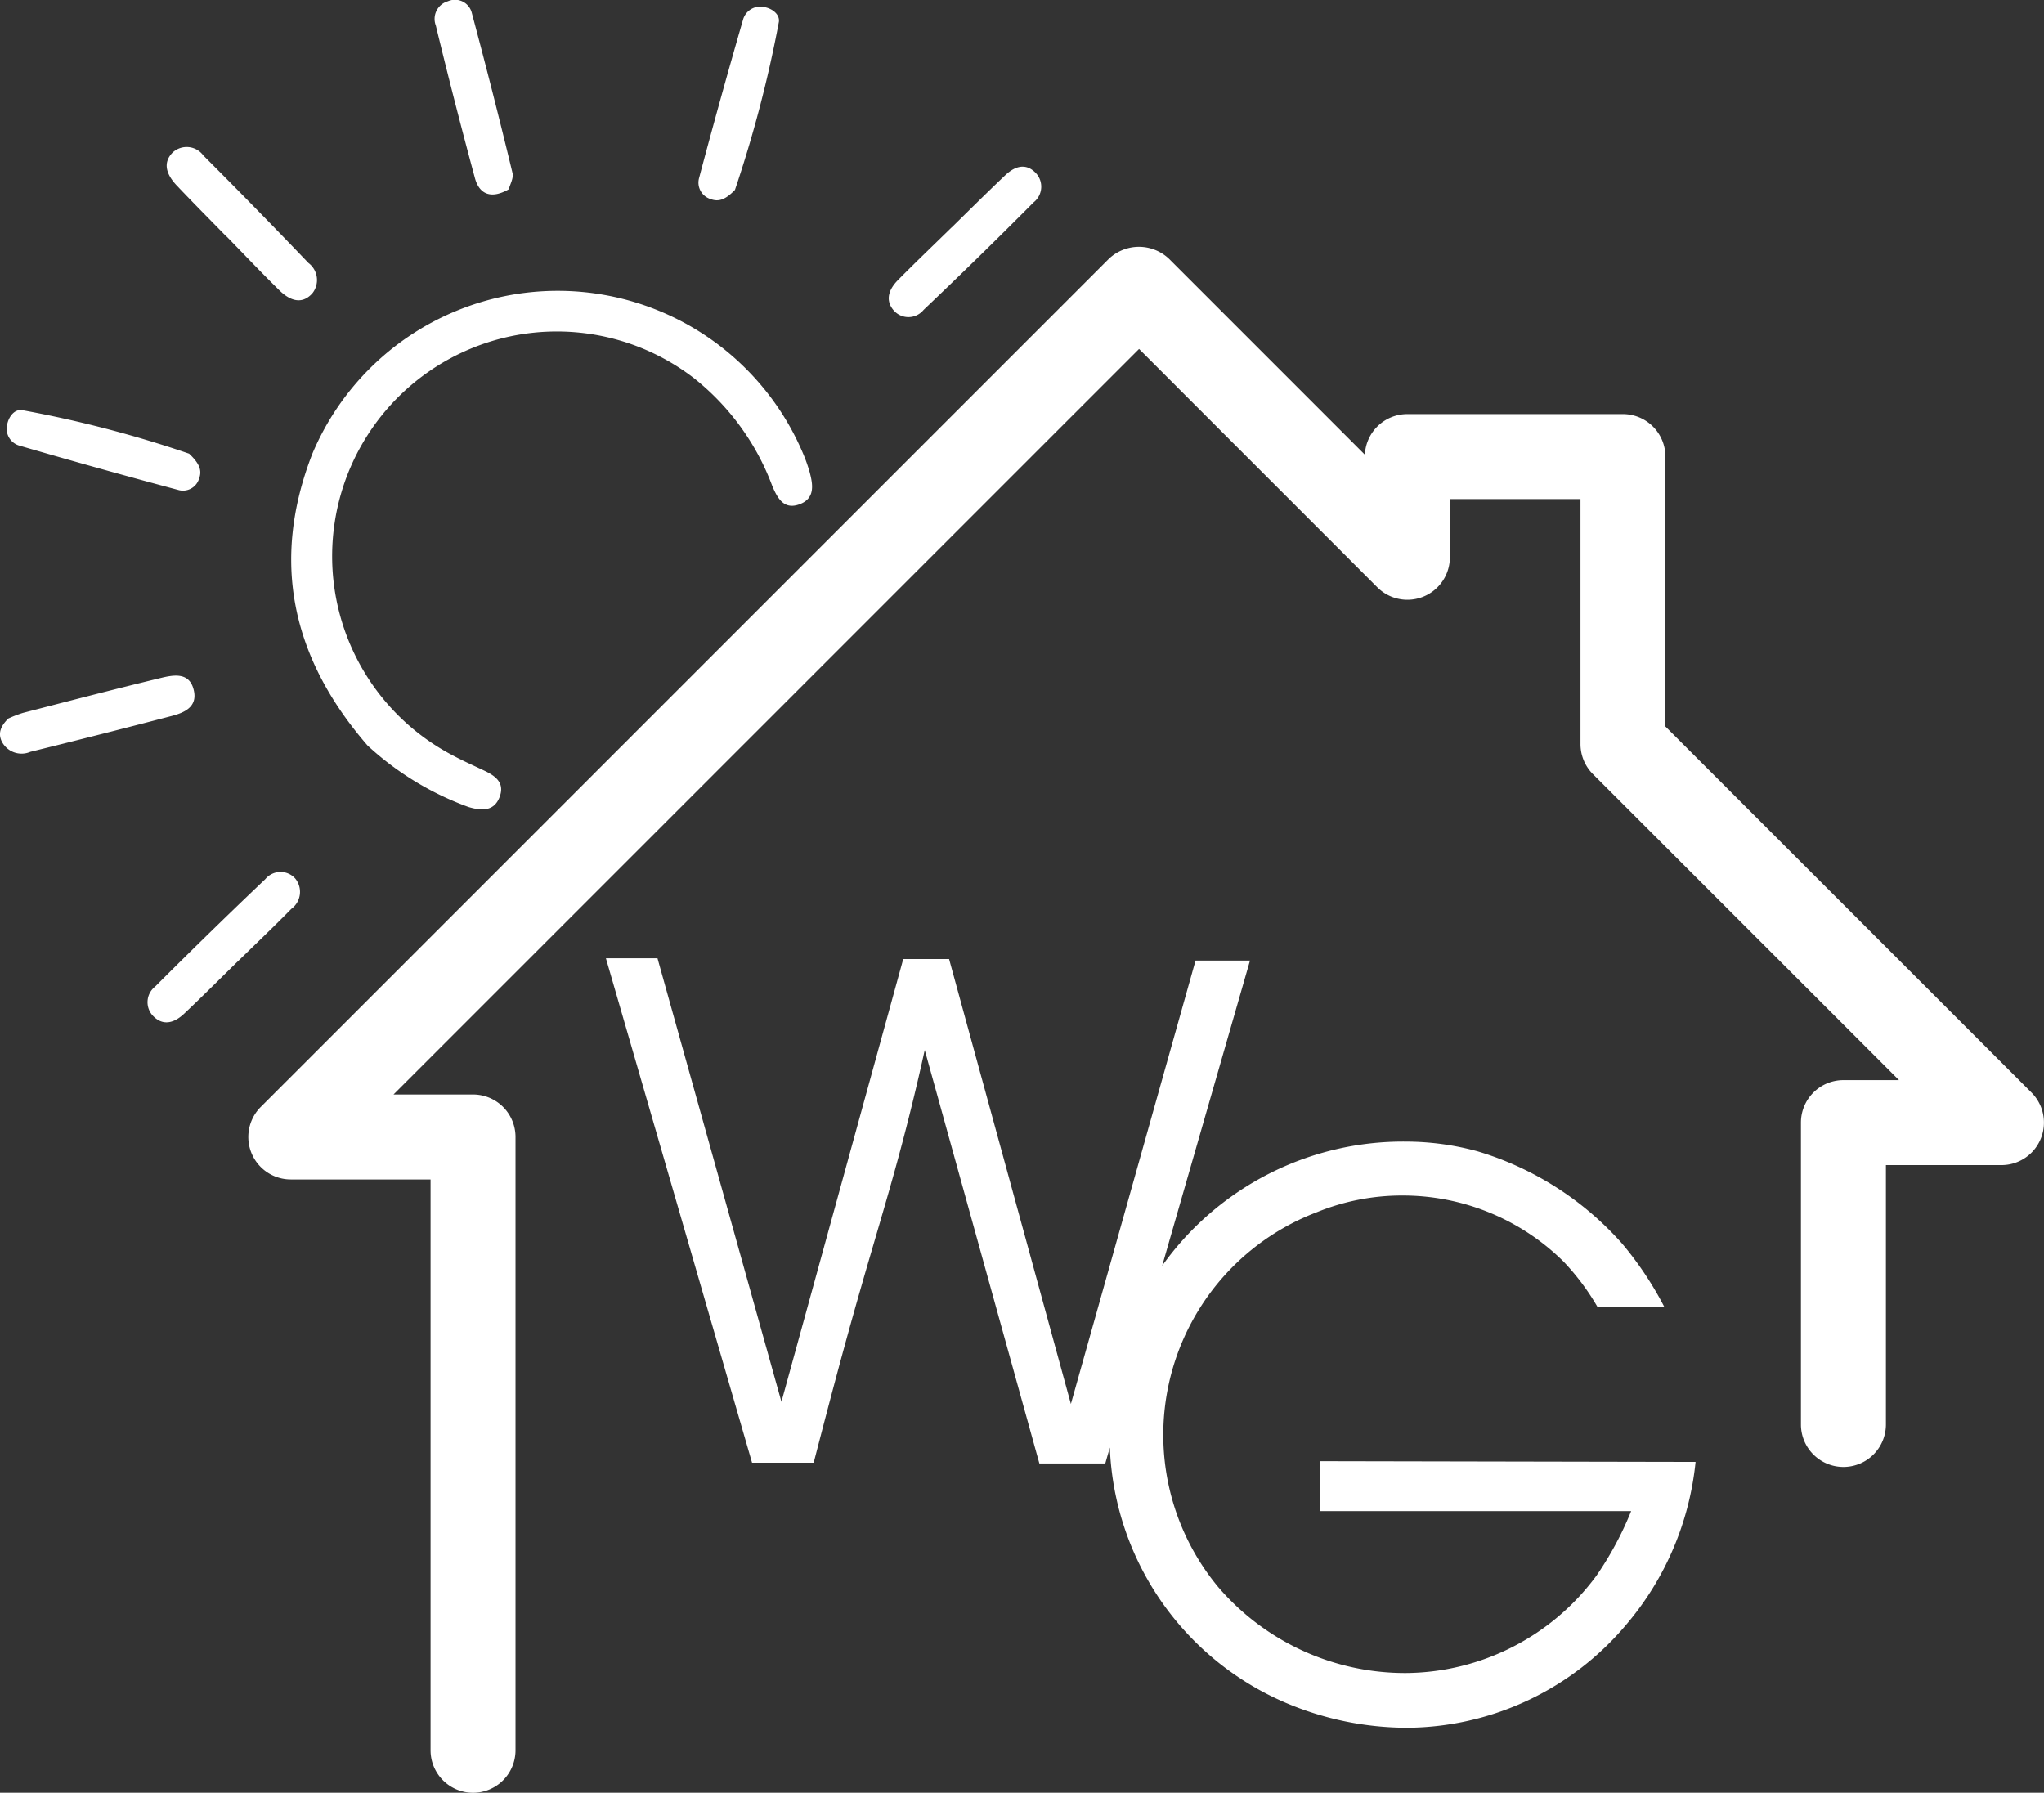
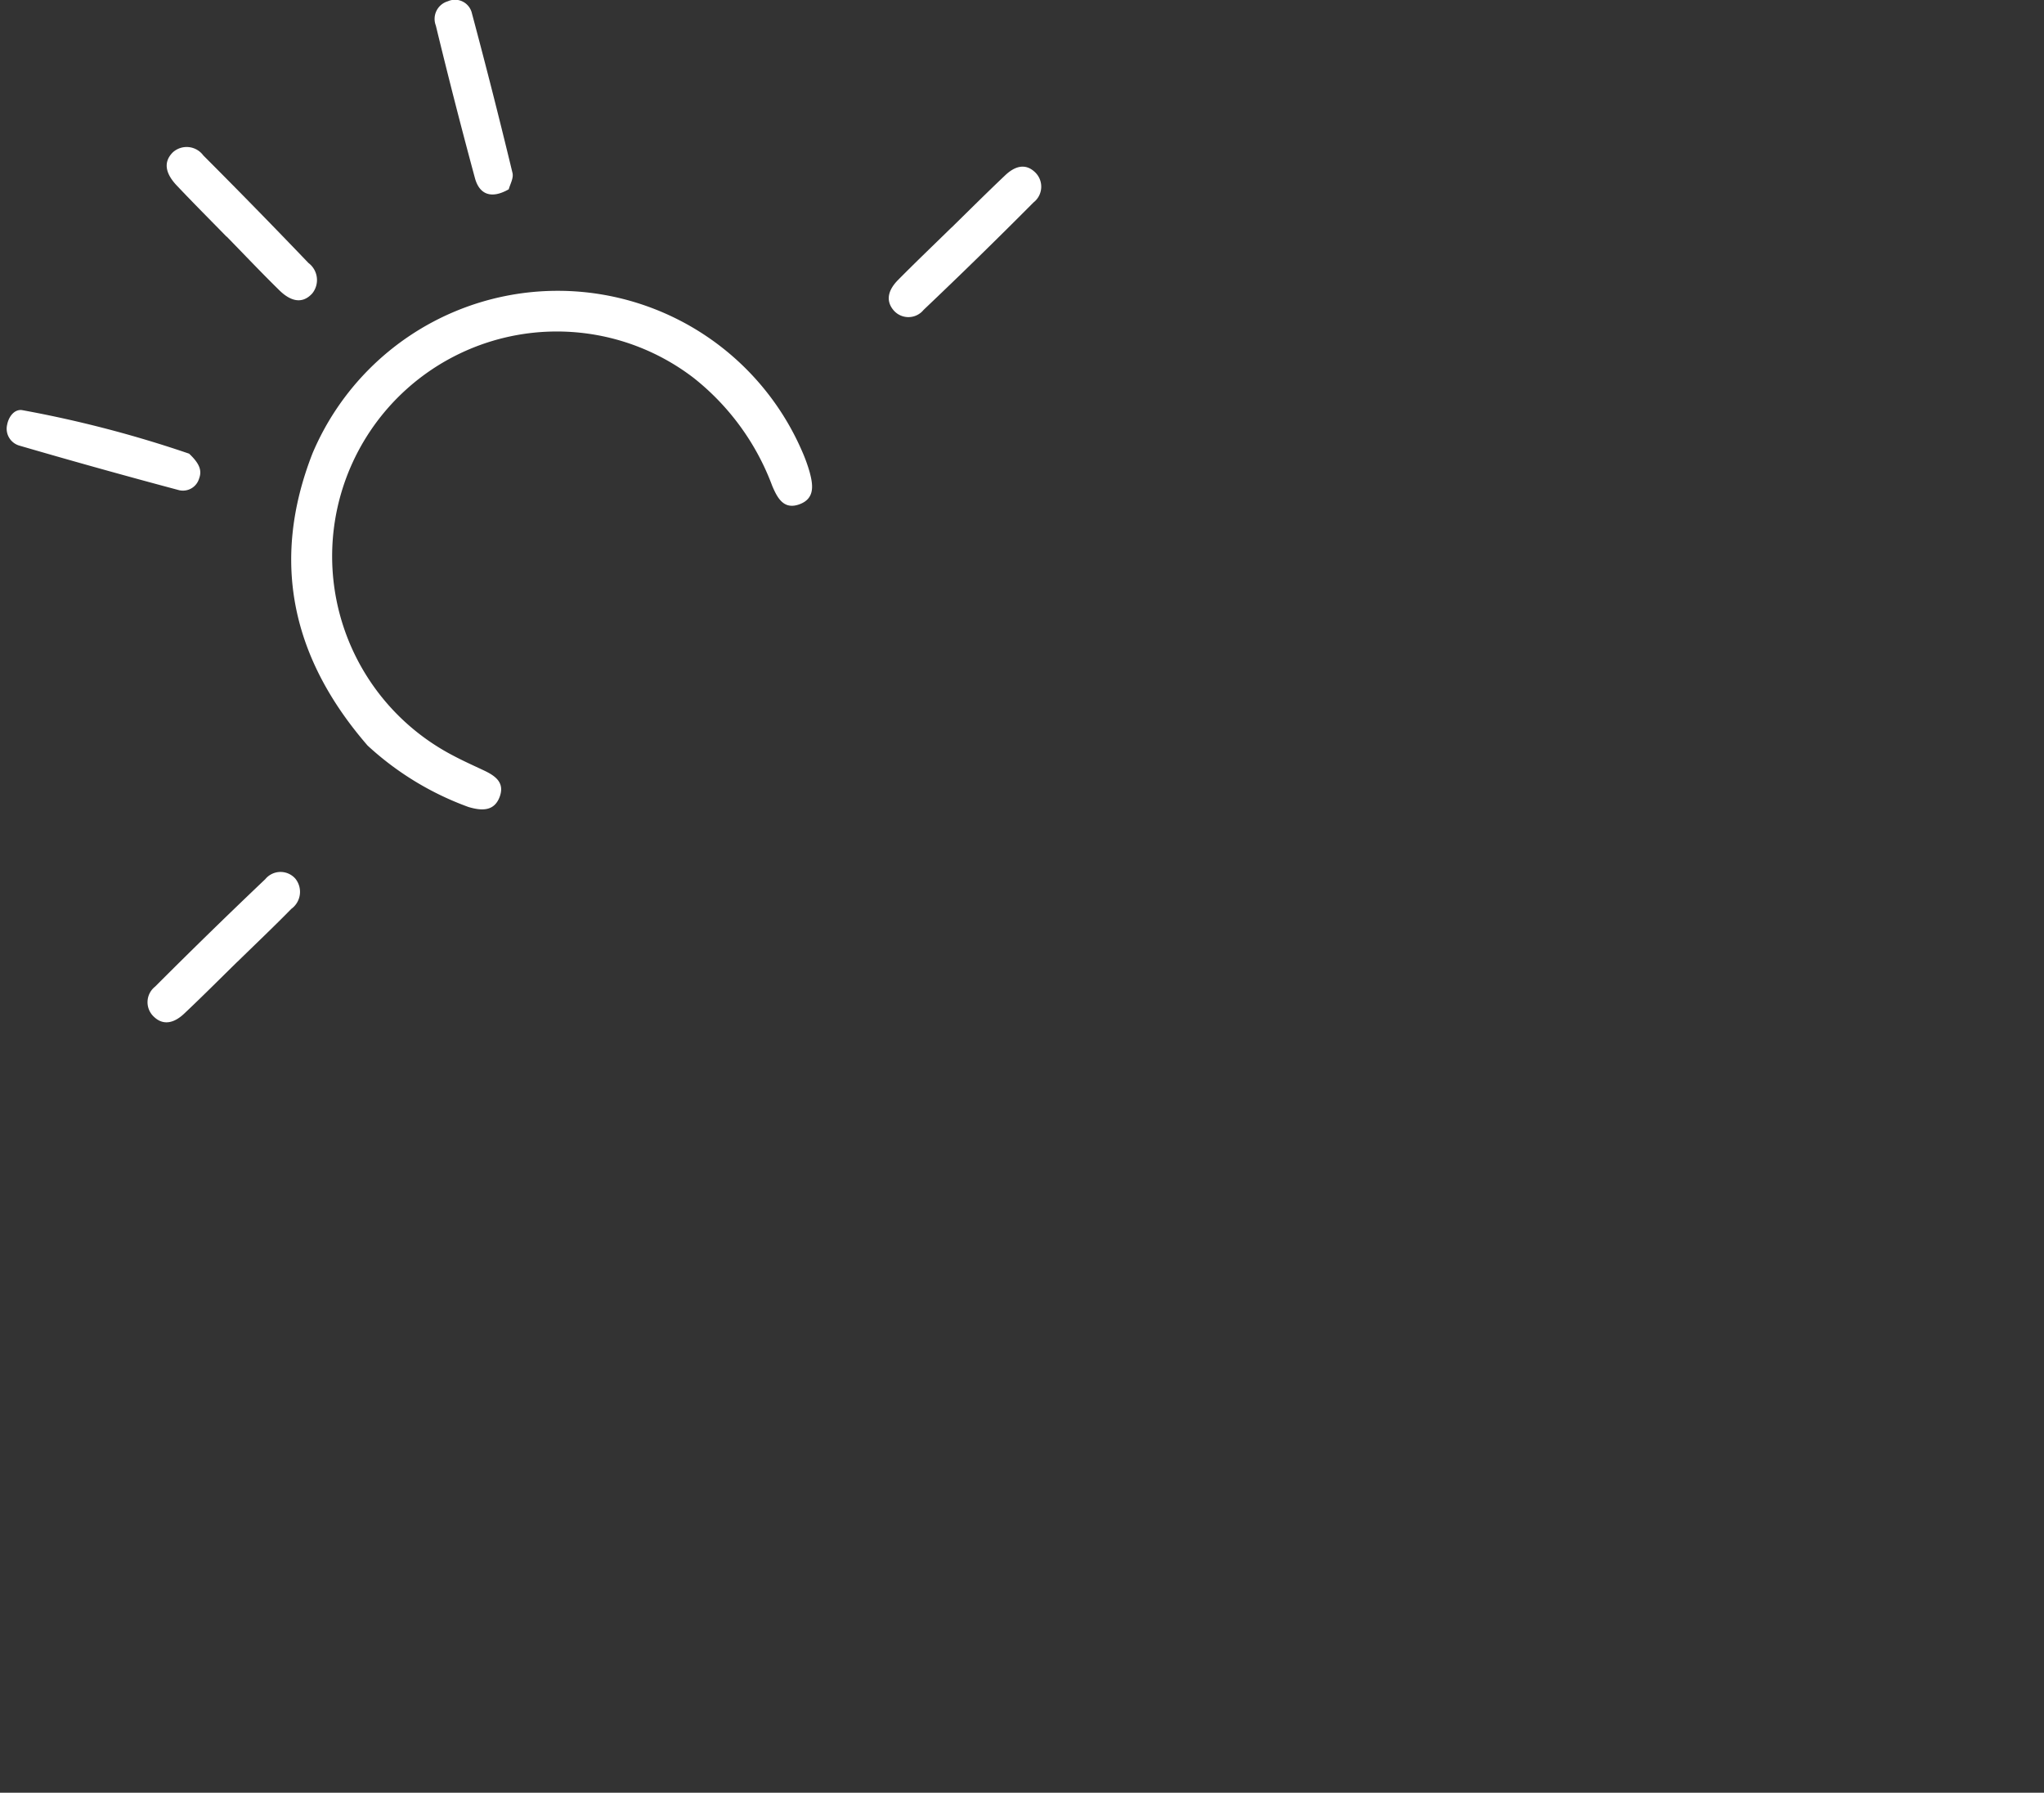
<svg xmlns="http://www.w3.org/2000/svg" width="95.101" height="83.411" viewBox="0 0 95.101 83.411">
  <rect x="0" y="0" width="95.101" height="83.411" fill="#333333" stroke="none" />
  <g data-name="Grupo 3911">
-     <path data-name="Trazado 7184" d="M107.363 86.742a1.977 1.977 0 0 1-1.976-1.977V58.206h-6.5a1.976 1.976 0 0 1-1.4-3.374l39.458-39.46a2.034 2.034 0 0 1 2.8 0l9.112 9.113a1.977 1.977 0 0 1 1.975-1.889h10.031a1.977 1.977 0 0 1 1.977 1.976v12.559l17.033 17.032a1.977 1.977 0 0 1-1.4 3.375H173.1v12.067a1.977 1.977 0 0 1-3.954 0V55.561a1.977 1.977 0 0 1 1.977-1.977h2.585l-14.24-14.237a1.978 1.978 0 0 1-.579-1.4V26.55h-6.077v2.706a1.977 1.977 0 0 1-3.375 1.4l-11.087-11.09-34.687 34.687h3.7a1.976 1.976 0 0 1 1.976 1.977v28.535a1.977 1.977 0 0 1-1.976 1.977" transform="translate(-85.354 -3.33)" style="fill:#fff" />
    <path data-name="Trazado 7185" d="M103.037 38.615c-3.545-4.086-4.521-8.6-2.567-13.6a12.389 12.389 0 0 1 22.77-.117 7.555 7.555 0 0 1 .36.987c.157.586.259 1.222-.458 1.494-.738.281-1.037-.275-1.28-.845a11.533 11.533 0 0 0-3.656-5.027 10.456 10.456 0 1 0-11.179 17.577c.464.247.945.461 1.421.686.508.24.964.548.742 1.193-.254.737-.875.68-1.463.506a13.924 13.924 0 0 1-4.69-2.855" transform="translate(-85.93 -3.922)" style="fill:#fff" />
    <path data-name="Trazado 7186" d="M111.539 8.808c-.812.464-1.363.24-1.571-.519a273.526 273.526 0 0 1-1.82-7.1.855.855 0 0 1 .56-1.13.808.808 0 0 1 1.116.55q.992 3.707 1.891 7.438c.059.243-.12.543-.175.764" transform="translate(-87.87)" style="fill:#fff" />
-     <path data-name="Trazado 7187" d="M125.62 8.926c-.454.472-.773.565-1.136.427a.8.8 0 0 1-.533-.982q.984-3.7 2.05-7.384a.831.831 0 0 1 .975-.567c.368.06.733.332.688.685a57.678 57.678 0 0 1-2.044 7.82" transform="translate(-91.424 -.092)" style="fill:#fff" />
    <path data-name="Trazado 7188" d="M94.792 12.992c-.775-.793-1.558-1.578-2.32-2.383-.435-.46-.7-1.027-.178-1.544a.96.96 0 0 1 1.414.145q2.474 2.477 4.894 5.006a.992.992 0 0 1 .173 1.42c-.509.555-1.077.293-1.527-.149-.833-.817-1.636-1.665-2.451-2.5" transform="translate(-84.25 -1.98)" style="fill:#fff" />
    <path data-name="Trazado 7189" d="M90.893 26.637c.508.478.6.8.465 1.161a.784.784 0 0 1-.981.525q-3.7-.987-7.38-2.06a.817.817 0 0 1-.571-.968c.068-.368.327-.727.687-.685a53.855 53.855 0 0 1 7.779 2.027" transform="translate(-82.095 -5.53)" style="fill:#fff" />
-     <path data-name="Trazado 7190" d="M82.385 42.547a5.354 5.354 0 0 1 .69-.267c2.135-.552 4.269-1.107 6.412-1.625.619-.15 1.361-.281 1.543.61.151.745-.453 1.006-1.033 1.158q-3.284.858-6.581 1.669a1.032 1.032 0 0 1-1.337-.5c-.162-.354-.06-.678.305-1.042" transform="translate(-82.005 -9.112)" style="fill:#fff" />
    <path data-name="Trazado 7191" d="M95.052 56.489c-.832.816-1.654 1.641-2.5 2.438-.413.388-.929.588-1.4.136a.922.922 0 0 1 .054-1.4q2.531-2.533 5.127-5a.919.919 0 0 1 1.4-.026.978.978 0 0 1-.188 1.408c-.814.832-1.661 1.633-2.493 2.448" transform="translate(-83.992 -11.757)" style="fill:#fff" />
    <path data-name="Trazado 7192" d="M138.261 12.838c.831-.815 1.656-1.637 2.5-2.437.416-.394.919-.595 1.392-.136a.927.927 0 0 1-.075 1.4q-2.522 2.538-5.115 5a.909.909 0 0 1-1.4.014c-.414-.492-.189-1 .206-1.4.817-.828 1.661-1.631 2.492-2.446" transform="translate(-93.991 -2.247)" style="fill:#fff" />
-     <path data-name="Trazado 7193" d="M151.606 80.906v2.323h14.461a15.429 15.429 0 0 1-1.611 3 11.11 11.11 0 0 1-8.879 4.534 11.455 11.455 0 0 1-8.73-4.009 11.084 11.084 0 0 1 4.571-17.421 10.5 10.5 0 0 1 3.972-.787 10.644 10.644 0 0 1 7.53 3.072 11.177 11.177 0 0 1 1.574 2.1h3.11a15.929 15.929 0 0 0-1.948-2.923 14.545 14.545 0 0 0-6.744-4.308 12.726 12.726 0 0 0-3.335-.45 13.76 13.76 0 0 0-11.33 5.778l4.086-14.2H145.8L140 78.244l-5.667-20.7H132.2l-5.667 20.6-5.767-20.635h-2.4l6.8 23.469h2.867c.7-2.7 1.4-5.367 2.167-8.034.6-2.1 1.233-4.167 1.8-6.267q.65-2.4 1.2-4.9l5.334 19.236h3.066l.212-.74a13.489 13.489 0 0 0 8.183 11.875 14.5 14.5 0 0 0 5.657 1.161 13.428 13.428 0 0 0 10.19-4.8 13.833 13.833 0 0 0 3.223-7.569z" transform="translate(-90.175 -12.923)" style="fill:#fff" />
  </g>
</svg>